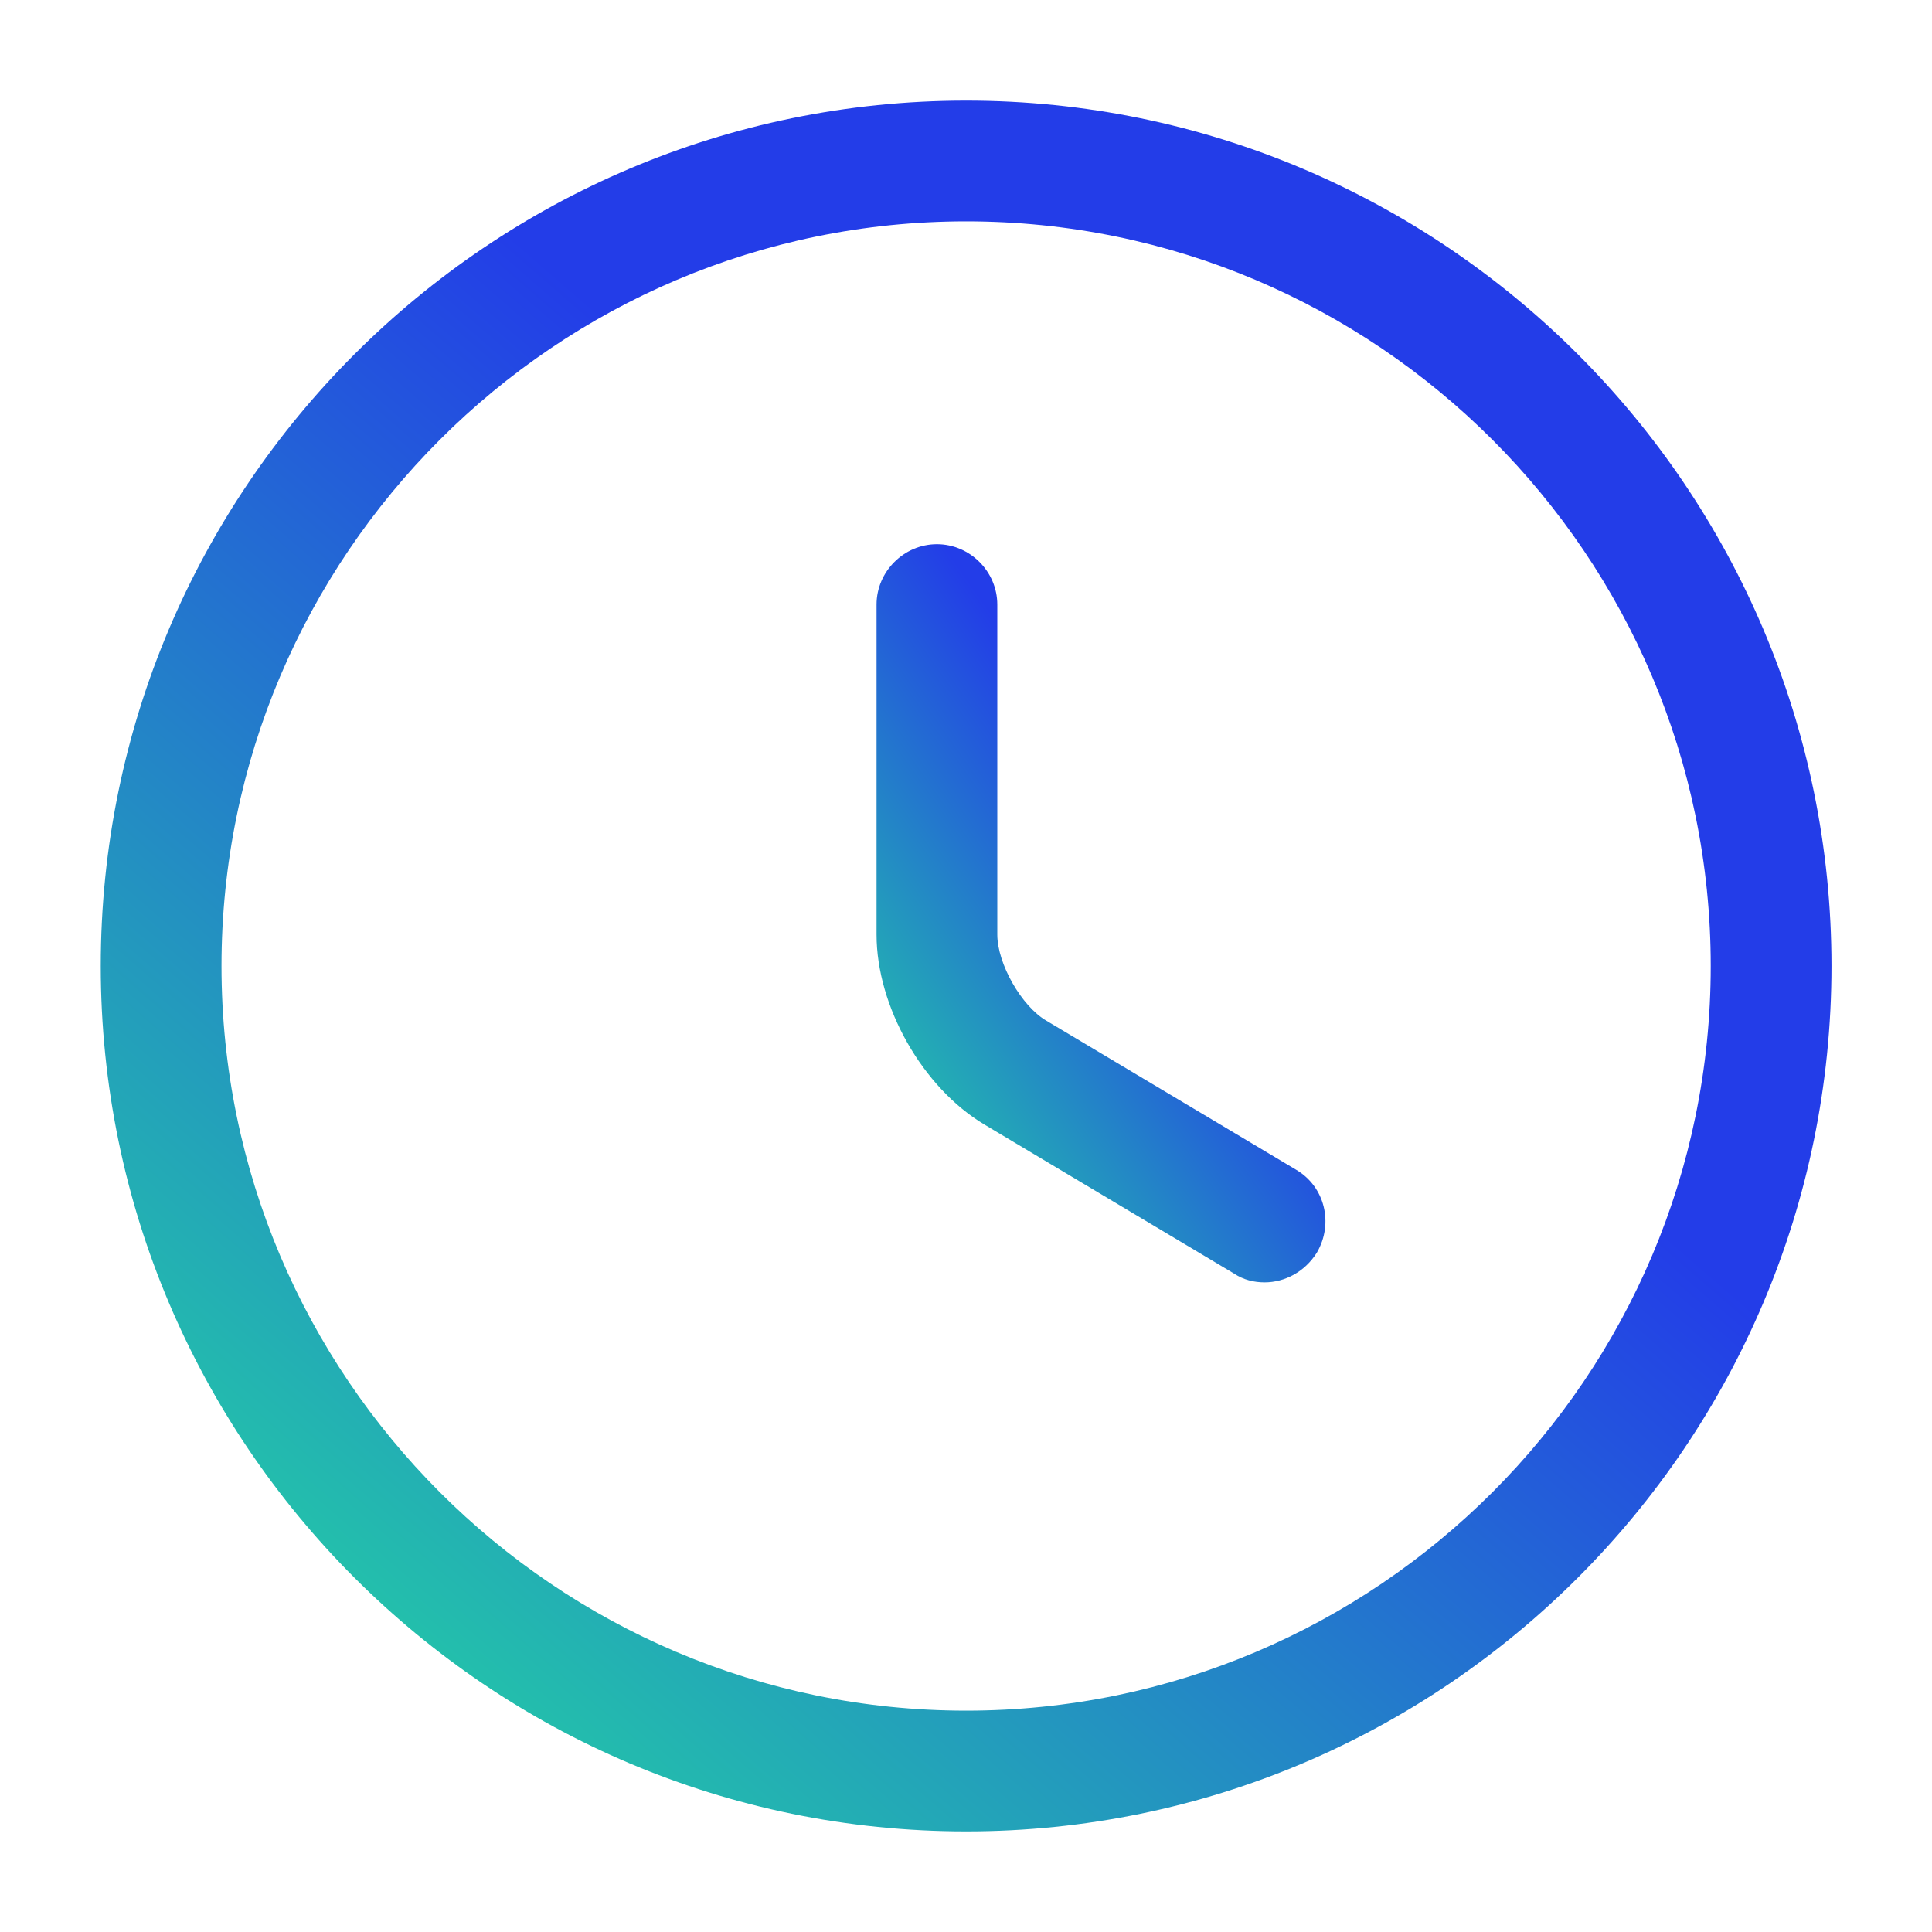
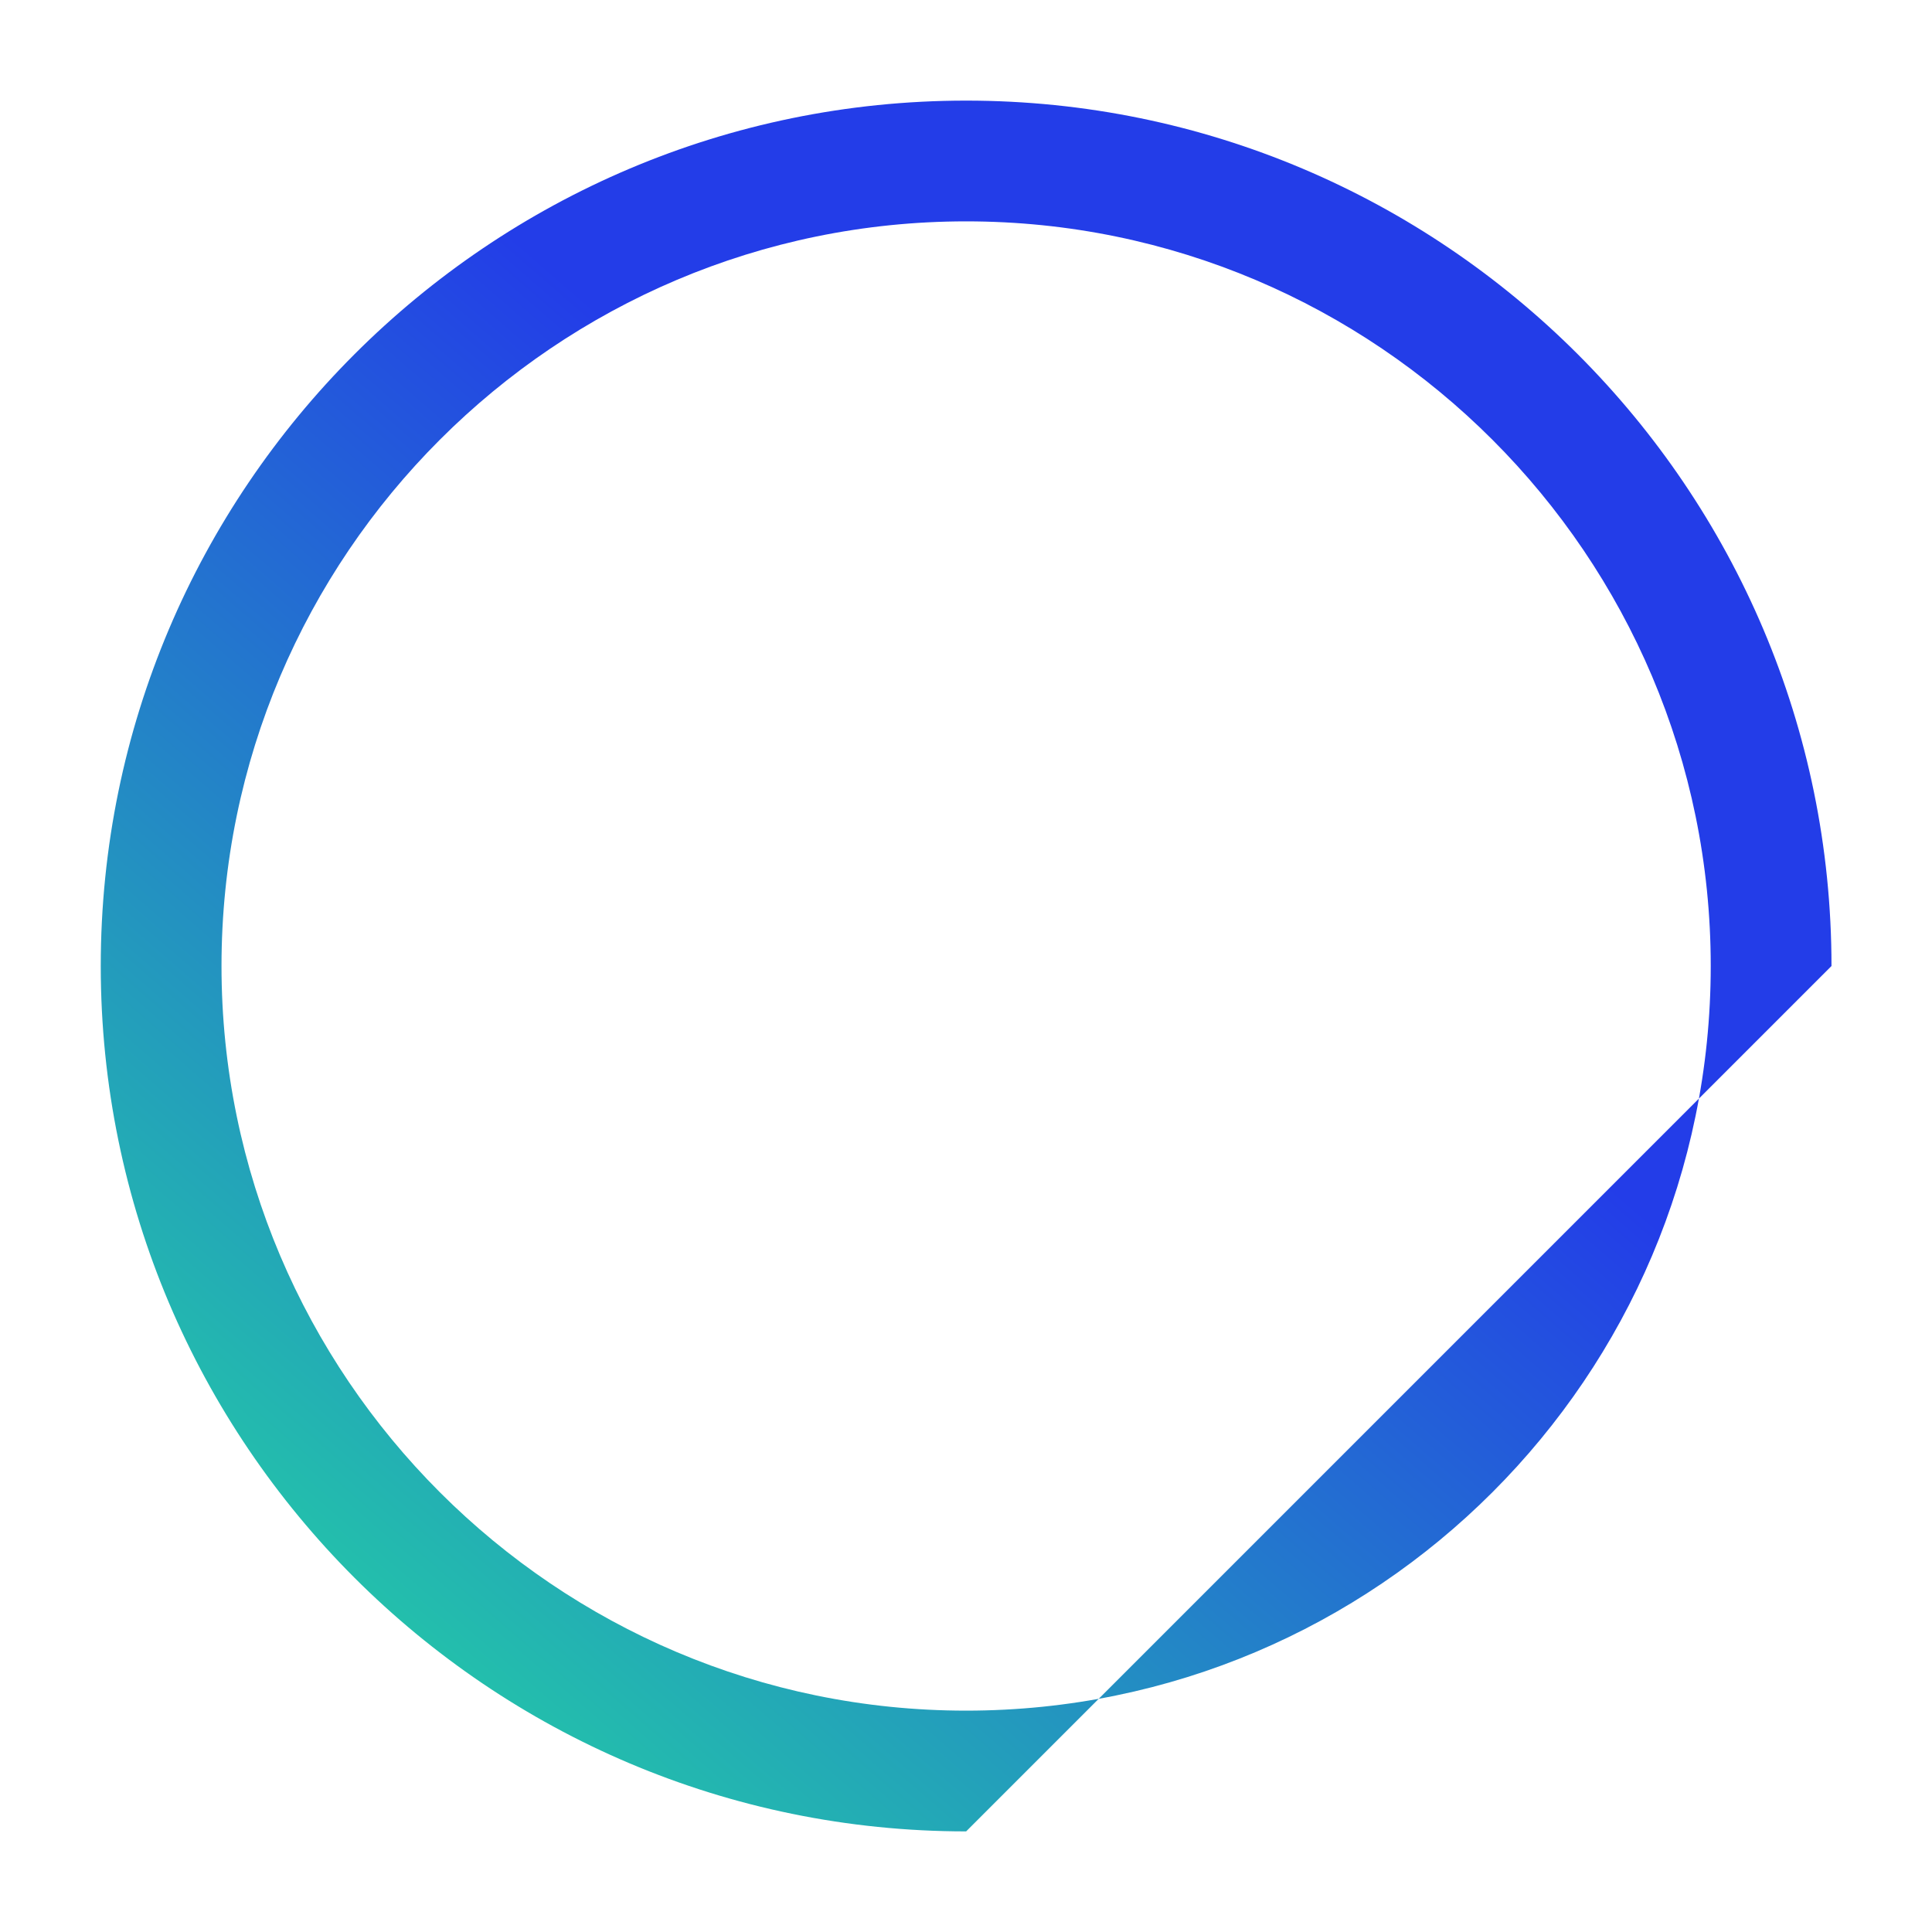
<svg xmlns="http://www.w3.org/2000/svg" width="40" height="40" viewBox="0 0 40 40" fill="none">
-   <path d="M20.003 37.917C10.119 37.917 2.086 29.883 2.086 20C2.086 10.117 10.119 2.083 20.003 2.083C29.886 2.083 37.919 10.117 37.919 20C37.919 29.883 29.886 37.917 20.003 37.917ZM20.003 4.583C11.503 4.583 4.586 11.5 4.586 20C4.586 28.5 11.503 35.417 20.003 35.417C28.503 35.417 35.419 28.5 35.419 20C35.419 11.5 28.503 4.583 20.003 4.583Z" fill="url(#paint0_linear_3779_45844)" />
-   <path d="M26.182 26.55C25.965 26.55 25.748 26.5 25.548 26.367L20.382 23.283C19.098 22.517 18.148 20.833 18.148 19.35V12.517C18.148 11.833 18.715 11.267 19.398 11.267C20.082 11.267 20.648 11.833 20.648 12.517V19.35C20.648 19.95 21.148 20.833 21.665 21.133L26.832 24.217C27.432 24.567 27.615 25.333 27.265 25.933C27.015 26.333 26.598 26.55 26.182 26.55Z" fill="url(#paint1_linear_3779_45844)" />
+   <path d="M20.003 37.917C10.119 37.917 2.086 29.883 2.086 20C2.086 10.117 10.119 2.083 20.003 2.083C29.886 2.083 37.919 10.117 37.919 20ZM20.003 4.583C11.503 4.583 4.586 11.5 4.586 20C4.586 28.5 11.503 35.417 20.003 35.417C28.503 35.417 35.419 28.5 35.419 20C35.419 11.5 28.503 4.583 20.003 4.583Z" fill="url(#paint0_linear_3779_45844)" />
  <defs>
    <linearGradient id="paint0_linear_3779_45844" x1="37.919" y1="-3.516" x2="2.086" y2="37.917" gradientUnits="userSpaceOnUse">
      <stop offset="0.442" stop-color="#233DE8" />
      <stop offset="1" stop-color="#23E899" />
    </linearGradient>
    <linearGradient id="paint1_linear_3779_45844" x1="27.442" y1="8.879" x2="12.908" y2="19.097" gradientUnits="userSpaceOnUse">
      <stop offset="0.442" stop-color="#233DE8" />
      <stop offset="1" stop-color="#23E899" />
    </linearGradient>
  </defs>
</svg>